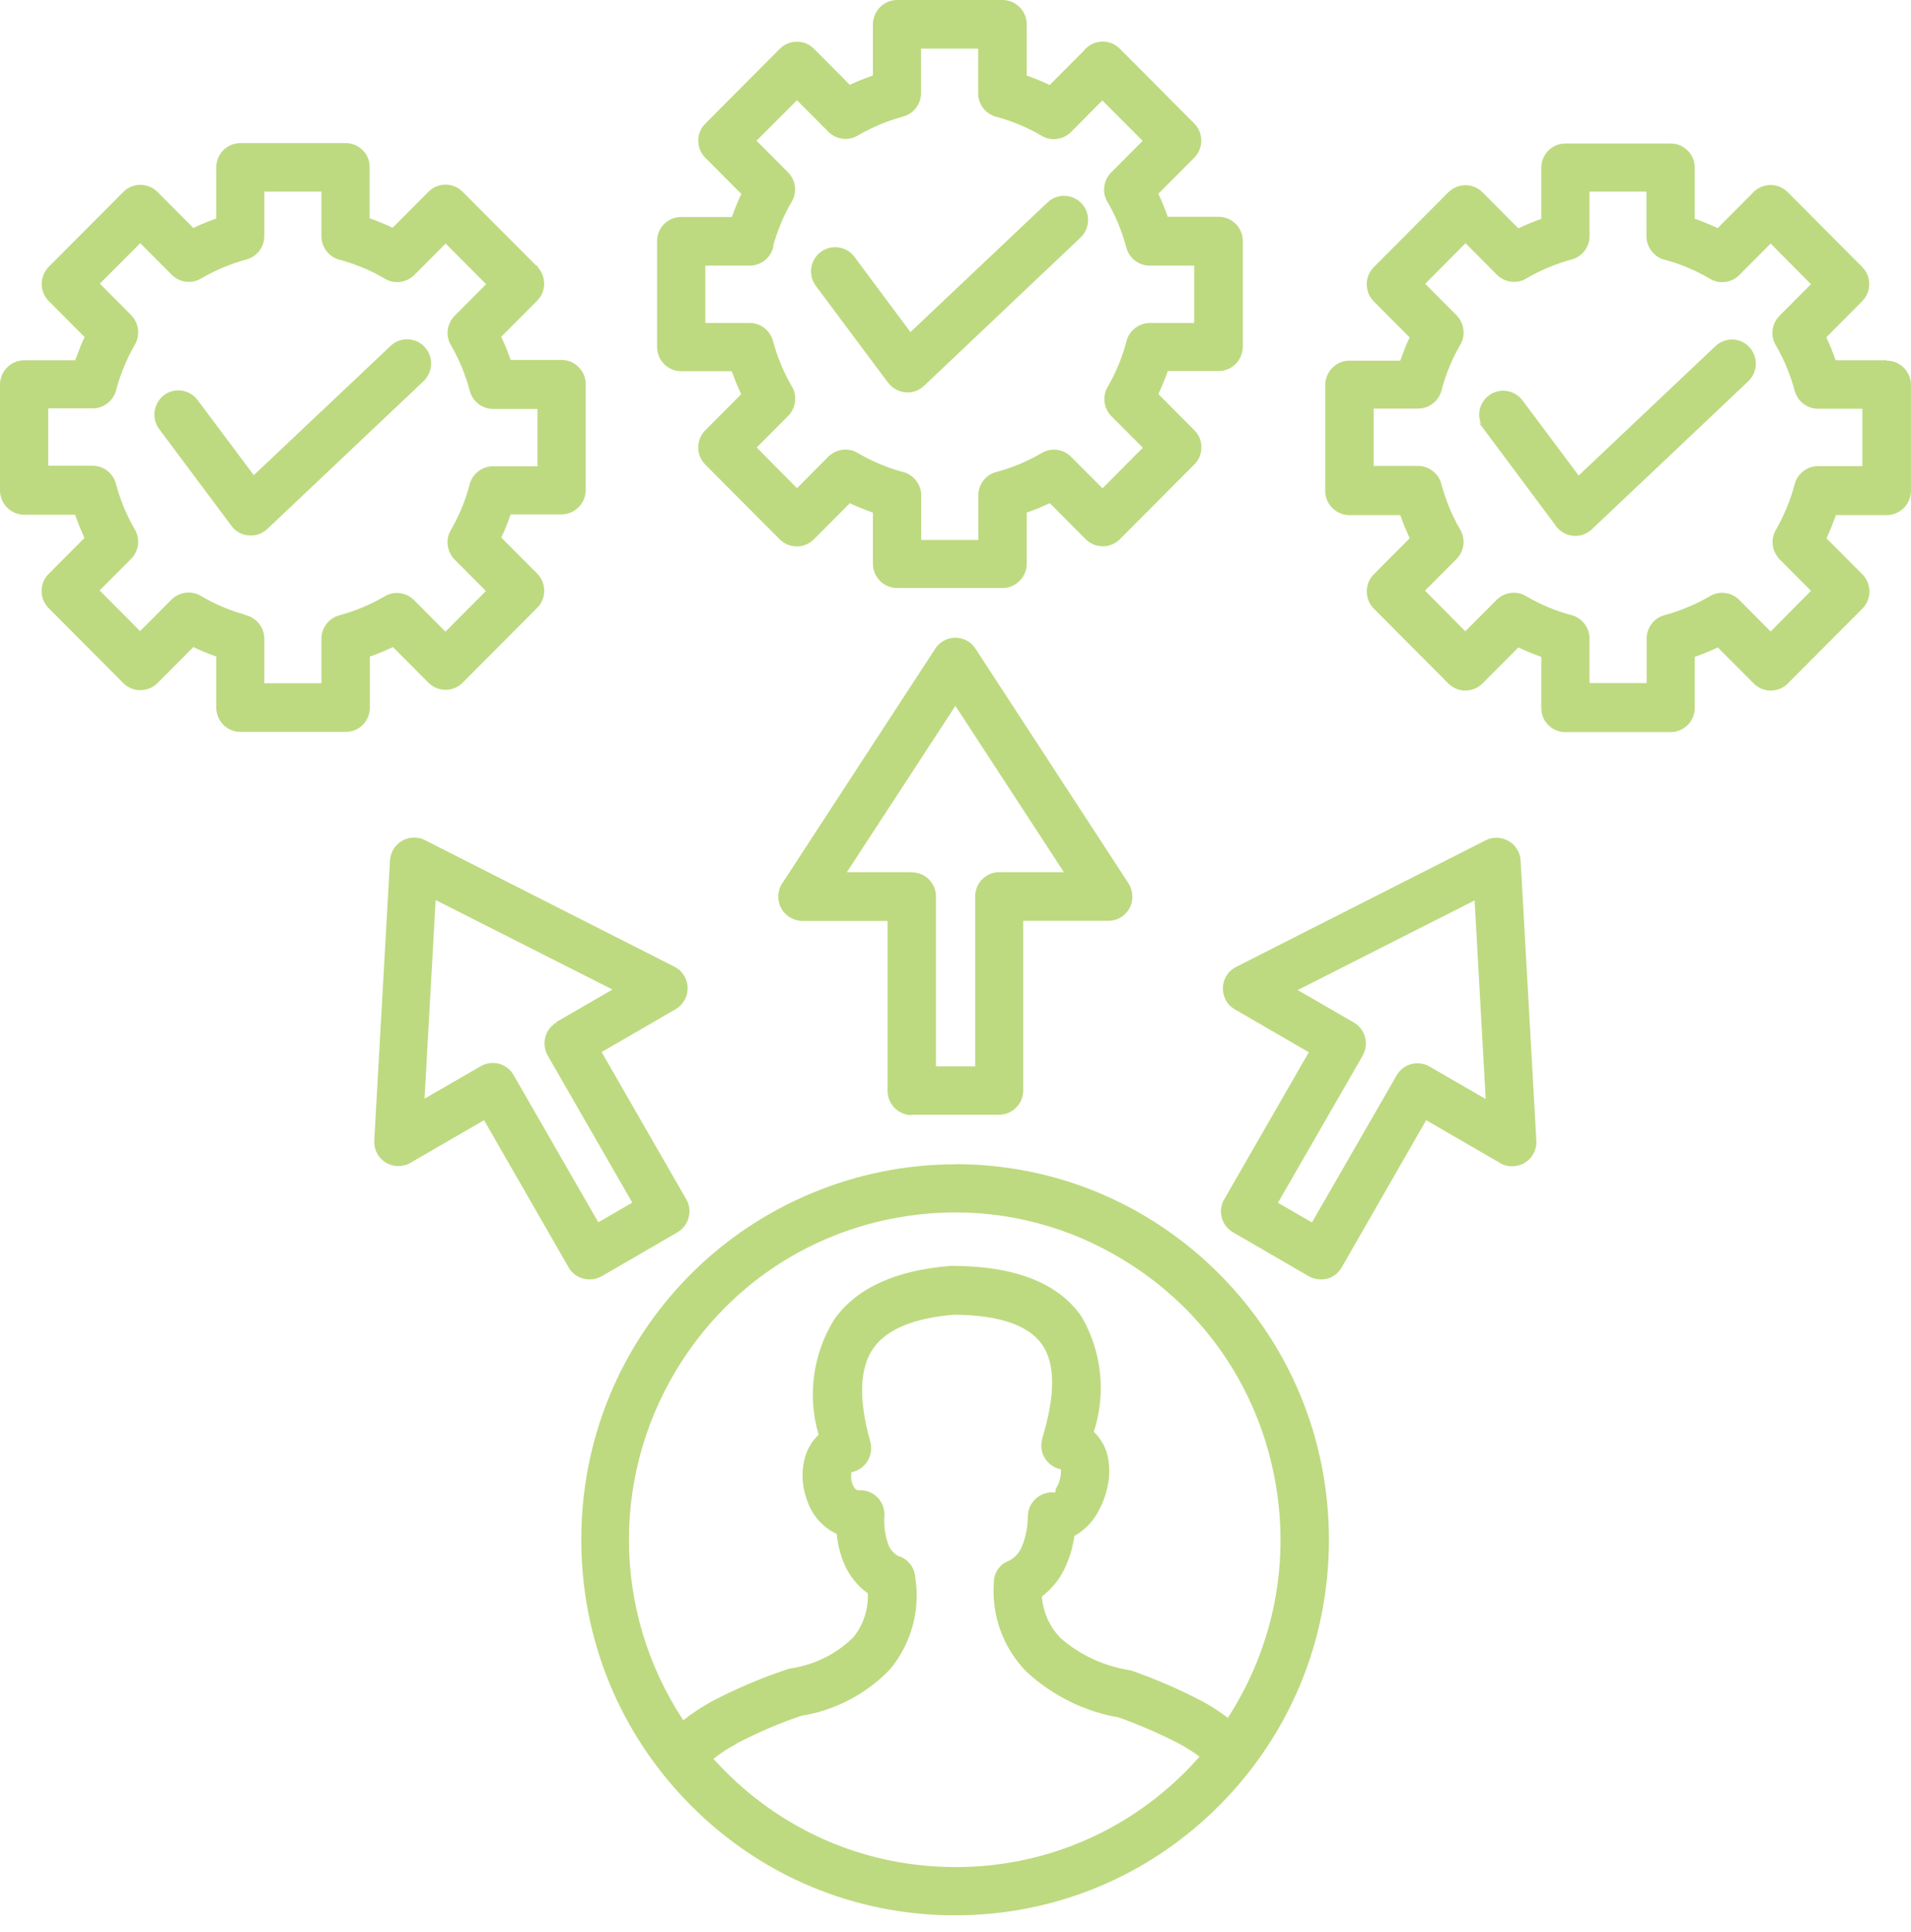
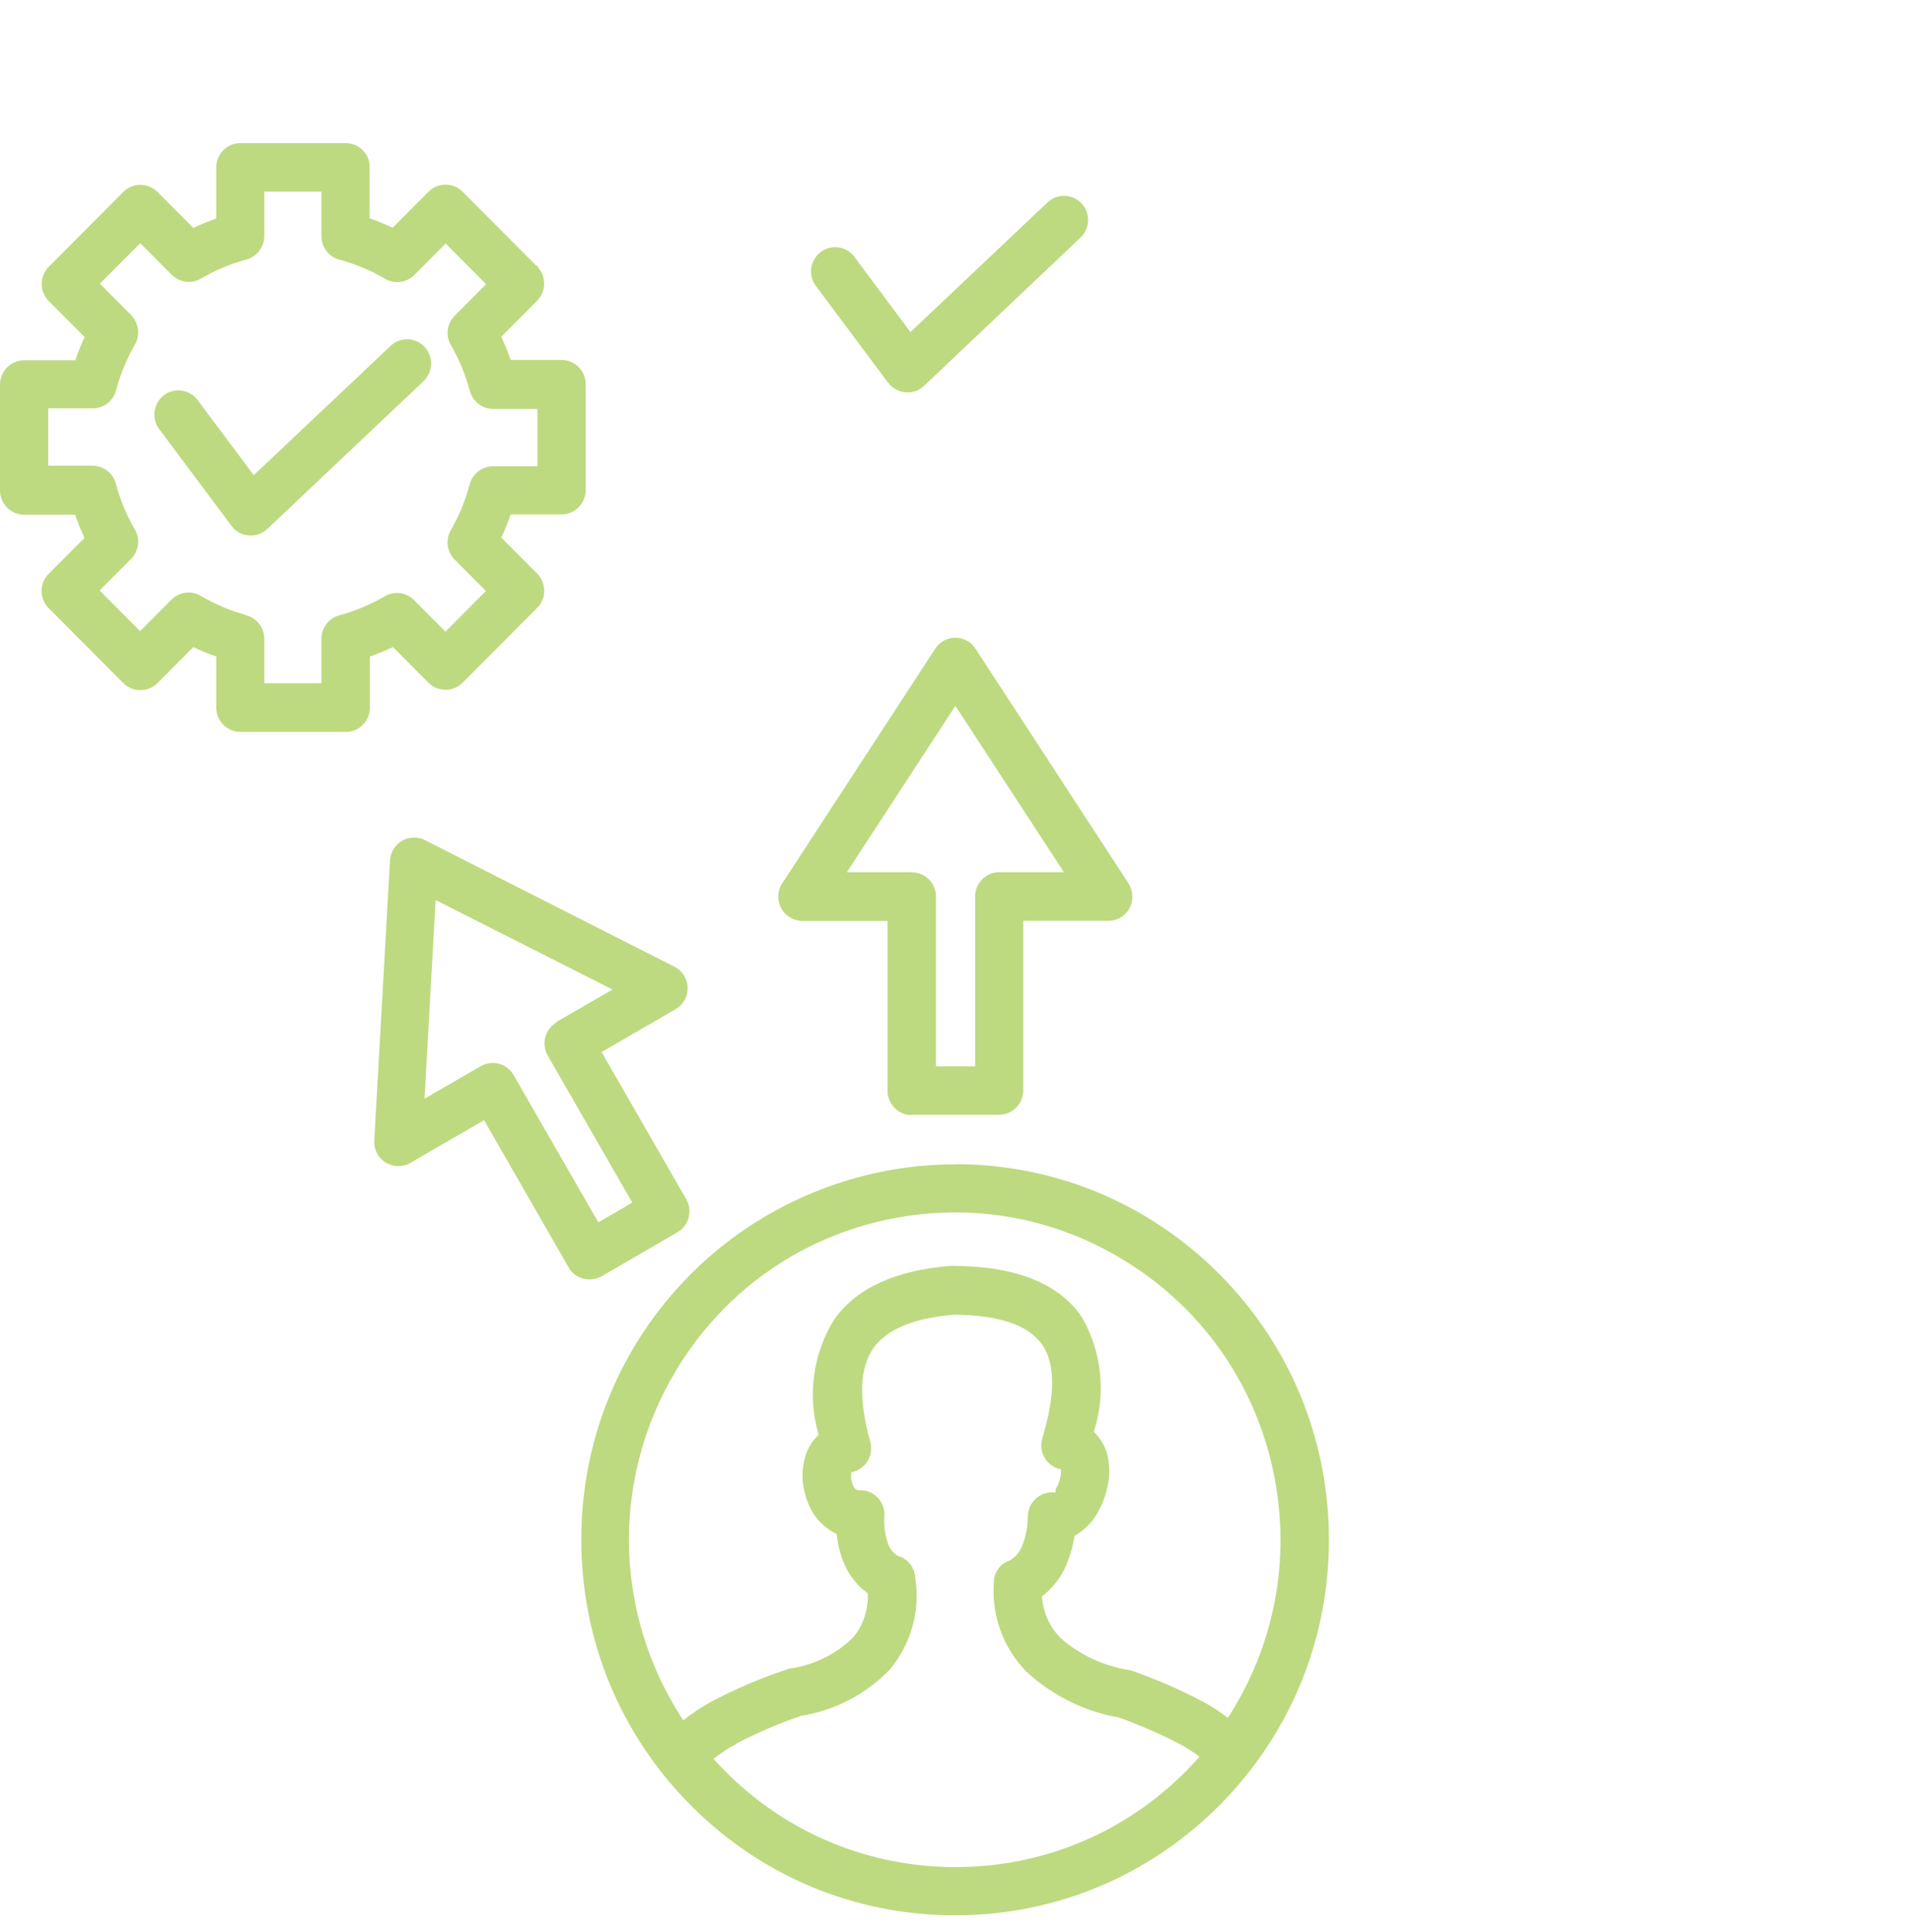
<svg xmlns="http://www.w3.org/2000/svg" fill="none" viewBox="0 0 91 92" height="92" width="91">
  <path fill="#BDDA80" d="M12.718 25.195L20.182 18.134C20.622 17.701 20.648 16.994 20.235 16.534C20.032 16.305 19.751 16.172 19.443 16.154C19.143 16.137 18.844 16.243 18.615 16.455L12.084 22.623L9.409 19.044C9.03 18.54 8.309 18.434 7.807 18.814C7.323 19.185 7.208 19.875 7.543 20.378L11.002 25.009L11.028 25.044C11.248 25.345 11.591 25.495 11.944 25.495C12.181 25.495 12.419 25.424 12.63 25.265C12.665 25.239 12.7 25.212 12.727 25.186L12.718 25.195Z" />
-   <path fill="#BDDA80" d="M32.425 17.674H34.845C34.915 17.86 34.986 18.045 35.056 18.231C35.135 18.416 35.215 18.593 35.294 18.77L33.586 20.484C33.137 20.935 33.137 21.669 33.586 22.119L37.133 25.681C37.353 25.901 37.644 26.016 37.943 26.016C38.242 26.016 38.524 25.901 38.744 25.689L40.469 23.957C40.654 24.046 40.83 24.125 41.015 24.196C41.217 24.276 41.393 24.346 41.569 24.408V26.838C41.569 27.474 42.08 27.996 42.722 27.996H47.739C48.373 27.996 48.892 27.474 48.892 26.838V24.408C49.077 24.337 49.262 24.267 49.447 24.196C49.614 24.125 49.79 24.046 49.992 23.957L51.7 25.672C52.14 26.114 52.862 26.122 53.311 25.689L56.875 22.11C57.095 21.89 57.21 21.607 57.21 21.297C57.21 20.988 57.104 20.732 56.902 20.511L56.884 20.493C56.884 20.493 56.875 20.484 56.867 20.476L55.159 18.761C55.238 18.593 55.318 18.416 55.397 18.222C55.476 18.037 55.546 17.851 55.608 17.665H58.028C58.662 17.665 59.173 17.153 59.181 16.508V11.471C59.181 10.834 58.662 10.322 58.028 10.322H55.608C55.546 10.136 55.476 9.959 55.397 9.765C55.326 9.588 55.247 9.403 55.159 9.226L56.867 7.512C57.316 7.061 57.316 6.327 56.867 5.877L53.319 2.315C53.099 2.094 52.818 1.98 52.51 1.98C52.211 1.98 51.929 2.094 51.709 2.306L51.665 2.333V2.36L49.984 4.047C49.816 3.968 49.632 3.888 49.447 3.809C49.262 3.729 49.086 3.667 48.892 3.597V1.158C48.892 0.521 48.373 0 47.739 0H42.722C42.089 0 41.569 0.521 41.569 1.158V3.588C41.385 3.659 41.2 3.729 41.015 3.8C40.83 3.871 40.654 3.95 40.469 4.039L38.762 2.324C38.313 1.873 37.582 1.873 37.133 2.324L33.586 5.886C33.366 6.106 33.252 6.389 33.252 6.699C33.252 6.99 33.357 7.264 33.56 7.485L35.303 9.235C35.215 9.412 35.135 9.597 35.065 9.774C34.986 9.968 34.915 10.154 34.854 10.331H32.433C31.8 10.331 31.289 10.843 31.289 11.479V16.517C31.289 17.153 31.8 17.674 32.442 17.674H32.425ZM36.816 11.709C36.913 11.356 37.036 11.002 37.177 10.658C37.327 10.295 37.503 9.933 37.705 9.597C37.969 9.146 37.89 8.572 37.521 8.201L36.024 6.699L37.952 4.772L39.448 6.274C39.827 6.654 40.416 6.725 40.865 6.442C41.534 6.053 42.256 5.753 43.004 5.55C43.506 5.417 43.858 4.958 43.858 4.436V2.315H46.578V4.445C46.578 4.993 46.974 5.47 47.502 5.576C47.854 5.673 48.206 5.797 48.549 5.939C48.91 6.089 49.271 6.266 49.605 6.469C50.054 6.734 50.626 6.654 50.996 6.292L52.492 4.781L54.411 6.707L52.915 8.21C52.536 8.59 52.466 9.182 52.747 9.632C52.941 9.959 53.108 10.304 53.258 10.666C53.407 11.029 53.531 11.409 53.636 11.789C53.768 12.292 54.226 12.646 54.745 12.646H56.867V15.377H54.754C54.209 15.377 53.733 15.774 53.628 16.304C53.425 17.047 53.135 17.754 52.747 18.416C52.483 18.867 52.554 19.442 52.923 19.813L54.42 21.315L52.501 23.25L51.005 21.748C50.626 21.368 50.036 21.297 49.588 21.58C49.253 21.775 48.91 21.942 48.558 22.093C48.197 22.243 47.819 22.367 47.44 22.473C46.938 22.605 46.586 23.065 46.586 23.586V25.707H43.867V23.586C43.867 23.038 43.471 22.561 42.942 22.455C42.581 22.358 42.23 22.234 41.895 22.093C41.534 21.942 41.182 21.766 40.839 21.562C40.39 21.297 39.818 21.377 39.448 21.739L37.952 23.242L36.033 21.306L37.529 19.804C37.908 19.424 37.978 18.832 37.697 18.381C37.309 17.709 37.01 16.985 36.808 16.234C36.676 15.73 36.218 15.377 35.699 15.377H33.586V12.646H35.708C36.253 12.646 36.728 12.248 36.834 11.718L36.816 11.709Z" />
  <path fill="#BDDA80" d="M43.408 53.074H47.572C48.205 53.074 48.725 52.553 48.725 51.917V43.84H52.782C53.002 43.84 53.222 43.778 53.407 43.654C53.662 43.486 53.838 43.23 53.9 42.929C53.962 42.629 53.9 42.319 53.742 42.063L46.463 30.902C46.375 30.761 46.26 30.637 46.119 30.549C45.591 30.204 44.878 30.354 44.535 30.884L37.274 42.019C37.133 42.213 37.062 42.443 37.062 42.691C37.062 43 37.177 43.292 37.397 43.504C37.617 43.716 37.899 43.84 38.207 43.848H42.264V51.934C42.264 52.571 42.784 53.092 43.417 53.092L43.408 53.074ZM43.408 41.524H40.328L45.495 33.606L50.661 41.524H47.58C46.947 41.524 46.436 42.045 46.436 42.682V50.768H44.57V42.682C44.57 42.045 44.051 41.533 43.426 41.533L43.408 41.524Z" />
  <path fill="#BDDA80" d="M42.299 18.223C42.519 18.523 42.871 18.682 43.214 18.682C43.452 18.682 43.698 18.612 43.901 18.453C43.936 18.426 43.962 18.399 43.998 18.373L51.453 11.312C51.91 10.879 51.937 10.146 51.505 9.686C51.074 9.227 50.343 9.2 49.886 9.633L43.355 15.81L40.688 12.231C40.503 11.984 40.239 11.825 39.931 11.78C39.623 11.736 39.324 11.816 39.077 12.001C38.576 12.381 38.47 13.106 38.849 13.61L42.29 18.223H42.299Z" />
  <path fill="#BDDA80" d="M18.695 30.79L20.402 32.504C20.851 32.955 21.582 32.955 22.03 32.504L25.578 28.942C26.018 28.509 26.026 27.803 25.613 27.343L23.87 25.593C23.958 25.416 24.037 25.24 24.108 25.045C24.187 24.851 24.257 24.674 24.319 24.489H26.739C27.373 24.489 27.892 23.967 27.892 23.331V18.294C27.892 17.658 27.373 17.136 26.739 17.136H24.319C24.248 16.951 24.178 16.765 24.108 16.579C24.028 16.394 23.949 16.208 23.87 16.032L25.578 14.317C25.798 14.096 25.912 13.813 25.912 13.504C25.912 13.213 25.806 12.939 25.604 12.718V12.656H25.542L22.03 9.13C21.582 8.679 20.851 8.679 20.402 9.13L18.695 10.844C18.51 10.756 18.334 10.676 18.158 10.606C17.964 10.526 17.788 10.455 17.603 10.393V7.963C17.603 7.654 17.489 7.362 17.269 7.15C17.049 6.929 16.767 6.814 16.459 6.814H11.442C10.808 6.814 10.298 7.327 10.298 7.972V10.402C10.122 10.464 9.937 10.535 9.743 10.614C9.567 10.685 9.383 10.765 9.207 10.853L7.499 9.139C7.05 8.688 6.32 8.688 5.871 9.139L2.324 12.7C1.884 13.142 1.875 13.849 2.288 14.3V14.317C2.288 14.317 2.315 14.326 2.324 14.335L4.031 16.049C3.934 16.253 3.855 16.42 3.793 16.597C3.714 16.8 3.644 16.977 3.582 17.154H1.153C0.519 17.154 0 17.675 0 18.311V23.349C0 23.985 0.519 24.506 1.153 24.506H3.573C3.644 24.692 3.714 24.878 3.785 25.063C3.855 25.231 3.934 25.408 4.022 25.611L2.315 27.325C2.095 27.546 1.98 27.829 1.98 28.138C1.98 28.43 2.086 28.704 2.288 28.925L5.871 32.522C6.32 32.972 7.05 32.972 7.499 32.522L9.207 30.807C9.383 30.887 9.559 30.975 9.743 31.046C9.911 31.116 10.095 31.187 10.298 31.258V33.688C10.298 34.324 10.808 34.846 11.451 34.846H16.468C17.102 34.846 17.612 34.333 17.612 33.688V31.258C17.797 31.196 17.982 31.125 18.167 31.046C18.343 30.975 18.527 30.895 18.712 30.807L18.695 30.79ZM11.662 29.261C11.31 29.163 10.958 29.049 10.615 28.898C10.254 28.748 9.902 28.571 9.559 28.368C9.11 28.103 8.538 28.183 8.168 28.545L6.672 30.047L4.744 28.112L6.24 26.61C6.619 26.23 6.689 25.637 6.408 25.187C6.214 24.851 6.047 24.506 5.897 24.153C5.747 23.791 5.624 23.41 5.519 23.03C5.387 22.527 4.929 22.173 4.41 22.173H2.297V19.443H4.418C4.964 19.443 5.439 19.045 5.545 18.515C5.747 17.773 6.047 17.066 6.425 16.403C6.689 15.952 6.61 15.378 6.249 15.006L4.753 13.504L6.68 11.578L8.177 13.08C8.555 13.46 9.145 13.531 9.594 13.248C10.263 12.859 10.984 12.559 11.733 12.355C12.234 12.223 12.586 11.763 12.586 11.242V9.121H15.306V11.251C15.306 11.799 15.702 12.276 16.23 12.382C16.582 12.479 16.934 12.603 17.278 12.744C17.639 12.894 17.999 13.071 18.334 13.274C18.783 13.54 19.355 13.46 19.724 13.098L21.221 11.595L23.148 13.531L21.652 15.033C21.273 15.413 21.203 16.005 21.485 16.456C21.678 16.783 21.846 17.136 21.995 17.49C22.145 17.852 22.268 18.232 22.374 18.612C22.506 19.116 22.963 19.469 23.483 19.469H25.595V22.2H23.474C22.928 22.2 22.453 22.598 22.347 23.128C22.145 23.87 21.854 24.577 21.467 25.24C21.203 25.691 21.282 26.265 21.643 26.636L23.14 28.138L21.212 30.074L19.716 28.571C19.337 28.191 18.747 28.121 18.299 28.404C17.63 28.792 16.908 29.093 16.16 29.296C15.658 29.429 15.306 29.888 15.306 30.41V32.53H12.586V30.41C12.586 29.862 12.19 29.384 11.662 29.278V29.261Z" />
-   <path fill="#BDDA80" d="M72.288 40.518C72.006 39.953 71.311 39.723 70.748 40.006L58.883 46.024C58.311 46.298 58.073 46.987 58.346 47.562C58.443 47.774 58.601 47.941 58.804 48.056L62.324 50.098L58.293 57.106C57.976 57.654 58.17 58.36 58.716 58.67L62.324 60.764C62.5 60.861 62.694 60.914 62.897 60.914C62.993 60.914 63.099 60.906 63.196 60.879C63.486 60.8 63.741 60.605 63.891 60.34L67.913 53.332L71.434 55.373C71.628 55.488 71.839 55.541 72.077 55.524C72.71 55.488 73.194 54.949 73.159 54.313L72.411 40.987C72.411 40.819 72.358 40.66 72.288 40.518ZM64.886 50.257C65.203 49.709 65.018 49.002 64.472 48.684L61.796 47.137L70.219 42.869L70.748 52.325L68.072 50.778C67.808 50.628 67.5 50.584 67.201 50.663C66.901 50.743 66.655 50.937 66.505 51.202L62.474 58.201L60.855 57.265L64.886 50.266V50.257Z" />
-   <path fill="#BDDA80" d="M89.836 17.154H87.416C87.345 16.968 87.275 16.783 87.204 16.597C87.134 16.42 87.055 16.244 86.967 16.058L88.674 14.344C89.123 13.893 89.123 13.159 88.674 12.709L85.127 9.147C84.678 8.697 83.948 8.697 83.499 9.147L81.791 10.862C81.615 10.773 81.43 10.694 81.254 10.623C81.061 10.544 80.876 10.473 80.7 10.411V7.981C80.7 7.672 80.585 7.38 80.365 7.168C80.145 6.947 79.864 6.832 79.556 6.832H74.539C73.905 6.832 73.395 7.345 73.395 7.99V10.42C73.21 10.482 73.025 10.552 72.84 10.632C72.664 10.703 72.479 10.791 72.303 10.871L70.596 9.156C70.147 8.706 69.416 8.706 68.967 9.156L65.42 12.717C64.971 13.168 64.971 13.902 65.42 14.352L67.128 16.067C67.04 16.244 66.961 16.42 66.89 16.615C66.811 16.809 66.74 16.986 66.679 17.171H64.258C63.625 17.171 63.114 17.693 63.105 18.329V23.366C63.105 24.003 63.625 24.524 64.258 24.524H66.679C66.749 24.709 66.82 24.895 66.89 25.081C66.969 25.266 67.049 25.452 67.128 25.628L65.42 27.343C65.2 27.564 65.086 27.847 65.086 28.156C65.086 28.465 65.2 28.757 65.42 28.978L68.967 32.539C69.416 32.99 70.147 32.99 70.596 32.539L72.303 30.825C72.47 30.904 72.646 30.984 72.84 31.063C73.016 31.134 73.201 31.205 73.395 31.275V33.706C73.395 34.015 73.509 34.307 73.729 34.519C73.949 34.74 74.231 34.855 74.539 34.855H79.556C79.864 34.855 80.145 34.731 80.365 34.519C80.585 34.298 80.7 34.015 80.7 33.706V31.275C80.876 31.214 81.061 31.143 81.254 31.063C81.43 30.993 81.615 30.913 81.8 30.825L83.508 32.539C83.957 32.99 84.687 32.99 85.136 32.539L88.683 28.978C89.123 28.536 89.132 27.829 88.718 27.378L86.975 25.628C87.064 25.434 87.143 25.257 87.213 25.081C87.292 24.877 87.363 24.701 87.424 24.524H89.845C90.478 24.524 90.998 24.003 90.998 23.366V18.329C90.998 17.693 90.478 17.171 89.845 17.171L89.836 17.154ZM85.444 23.119C85.242 23.861 84.942 24.568 84.564 25.231C84.3 25.682 84.379 26.256 84.74 26.627L86.236 28.129L84.317 30.065L82.821 28.562C82.443 28.183 81.862 28.112 81.404 28.395C80.735 28.783 80.013 29.084 79.265 29.287C78.764 29.42 78.412 29.879 78.412 30.401V32.522H75.692V30.401C75.692 29.853 75.296 29.375 74.768 29.269C74.407 29.172 74.055 29.049 73.72 28.907C73.359 28.757 73.007 28.58 72.664 28.377C72.215 28.112 71.643 28.191 71.273 28.554L69.777 30.056L67.858 28.121L69.355 26.618C69.733 26.238 69.803 25.646 69.522 25.195C69.328 24.869 69.161 24.515 69.011 24.162C68.862 23.799 68.739 23.419 68.633 23.039C68.501 22.536 68.043 22.182 67.524 22.182H65.412V19.451H67.533C68.078 19.451 68.554 19.054 68.659 18.523C68.862 17.781 69.152 17.074 69.54 16.411C69.803 15.961 69.724 15.386 69.363 15.015L67.867 13.513L69.786 11.578L71.282 13.08C71.661 13.46 72.25 13.531 72.699 13.248C73.368 12.859 74.09 12.559 74.838 12.355C75.34 12.223 75.692 11.763 75.692 11.242V9.121H78.403V11.251C78.403 11.799 78.799 12.276 79.327 12.382C79.688 12.479 80.04 12.603 80.374 12.744C80.735 12.894 81.087 13.071 81.43 13.274C81.879 13.539 82.451 13.469 82.821 13.098L84.317 11.595L86.236 13.531L84.74 15.033C84.361 15.413 84.291 16.005 84.573 16.456C84.96 17.127 85.259 17.852 85.462 18.603C85.594 19.107 86.051 19.46 86.571 19.46H88.683V22.191H86.571C86.025 22.191 85.55 22.589 85.444 23.119Z" />
-   <path fill="#BDDA80" d="M82.532 16.163C82.242 16.154 81.934 16.251 81.705 16.463L75.174 22.64L72.498 19.061C72.12 18.558 71.398 18.451 70.896 18.831C70.65 19.017 70.492 19.282 70.448 19.591C70.421 19.786 70.448 19.989 70.518 20.166L70.439 20.139L74.083 25.026V25.062L74.118 25.079C74.303 25.309 74.558 25.459 74.857 25.503C74.91 25.503 74.963 25.512 75.024 25.512C75.271 25.512 75.508 25.433 75.702 25.282C75.737 25.256 75.772 25.23 75.799 25.203L83.263 18.142C83.703 17.709 83.729 17.002 83.316 16.543C83.113 16.313 82.831 16.18 82.523 16.163H82.532Z" />
  <path fill="#BDDA80" d="M45.485 55.435H45.459C40.776 55.435 36.2 57.343 32.89 60.666C29.528 64.042 27.68 68.531 27.68 73.303C27.68 78.075 29.528 82.564 32.89 85.949C36.252 89.334 40.724 91.189 45.477 91.189C50.229 91.189 54.701 89.334 58.063 85.958C61.425 82.582 63.282 78.093 63.282 73.312C63.282 68.531 61.434 64.051 58.072 60.666C54.709 57.29 50.238 55.426 45.477 55.426L45.485 55.435ZM35.029 83.033C36.041 82.503 37.097 82.043 38.162 81.69C39.755 81.433 41.252 80.656 42.378 79.48C43.399 78.261 43.831 76.653 43.584 75.097C43.558 74.673 43.294 74.293 42.898 74.125L42.783 74.09C42.563 73.966 42.396 73.78 42.308 73.551C42.141 73.1 42.079 72.623 42.114 72.137C42.132 71.501 41.639 70.97 41.005 70.953C40.961 70.953 40.917 70.953 40.873 70.953C40.733 70.953 40.636 70.767 40.609 70.696C40.565 70.59 40.539 70.484 40.53 70.369C40.521 70.281 40.53 70.184 40.539 70.095C41.102 69.989 41.516 69.477 41.481 68.885C41.481 68.796 41.454 68.708 41.437 68.62C40.873 66.605 40.926 65.102 41.613 64.157C42.255 63.273 43.549 62.743 45.45 62.593C47.589 62.61 48.988 63.096 49.631 64.024C50.256 64.934 50.256 66.419 49.64 68.452V68.478C49.446 69.088 49.789 69.733 50.388 69.919C50.432 69.936 50.476 69.945 50.52 69.954C50.529 70.078 50.52 70.201 50.493 70.334C50.458 70.511 50.397 70.679 50.309 70.829C50.265 70.908 50.256 70.988 50.256 71.059C50.212 71.059 50.168 71.05 50.124 71.05C49.816 71.05 49.525 71.156 49.305 71.368C49.085 71.58 48.953 71.863 48.944 72.181C48.944 72.702 48.839 73.233 48.628 73.71C48.495 73.984 48.276 74.205 48.003 74.328C47.967 74.346 47.932 74.364 47.888 74.381L47.844 74.399C47.721 74.479 47.615 74.576 47.519 74.717L47.501 74.744C47.413 74.876 47.36 75.018 47.334 75.177V75.212C47.334 75.256 47.325 75.309 47.325 75.345C47.211 76.918 47.774 78.464 48.874 79.586C50.106 80.726 51.638 81.486 53.275 81.769C54.269 82.123 55.246 82.547 56.179 83.033C56.505 83.21 56.822 83.413 57.121 83.634C56.919 83.855 56.716 84.085 56.505 84.297L56.47 84.332C53.539 87.275 49.648 88.892 45.503 88.892C41.357 88.892 37.467 87.275 34.536 84.332C34.343 84.138 34.158 83.943 33.973 83.74C34.307 83.475 34.659 83.236 35.038 83.042L35.029 83.033ZM50.485 77.969C49.974 77.439 49.666 76.741 49.613 76.007C50.053 75.672 50.423 75.239 50.669 74.735C50.916 74.231 51.083 73.692 51.162 73.126C51.664 72.844 52.06 72.428 52.324 71.916C52.518 71.553 52.659 71.174 52.738 70.776C52.835 70.361 52.843 69.936 52.782 69.521C52.712 69.008 52.465 68.531 52.087 68.169C52.676 66.348 52.474 64.36 51.506 62.69C50.423 61.108 48.39 60.295 45.468 60.269C45.406 60.269 45.344 60.269 45.274 60.269C42.669 60.472 40.812 61.311 39.747 62.787C38.708 64.431 38.435 66.446 38.981 68.31C38.629 68.637 38.391 69.079 38.294 69.547C38.215 69.892 38.198 70.237 38.233 70.581C38.268 70.926 38.356 71.262 38.488 71.58C38.743 72.225 39.219 72.738 39.843 73.029C39.888 73.507 40.002 73.984 40.187 74.425C40.424 75 40.821 75.495 41.322 75.857C41.357 76.626 41.111 77.368 40.636 77.951C39.817 78.756 38.779 79.268 37.634 79.436C37.564 79.454 37.485 79.472 37.423 79.498C36.209 79.904 35.029 80.408 33.902 81C33.418 81.266 32.961 81.566 32.538 81.902C29.088 76.679 29.088 69.945 32.529 64.714C34.809 61.241 38.303 58.872 42.361 58.042C43.408 57.83 44.456 57.723 45.494 57.723C48.504 57.723 51.444 58.607 54.014 60.313C57.473 62.602 59.832 66.11 60.659 70.184C61.478 74.222 60.703 78.332 58.468 81.787C58.081 81.486 57.667 81.221 57.236 80.992C56.179 80.435 55.07 79.958 53.944 79.56C53.891 79.542 53.847 79.525 53.785 79.516C52.544 79.321 51.4 78.782 50.467 77.96L50.485 77.969Z" />
  <path fill="#BDDA80" d="M28.076 60.915C28.27 60.915 28.472 60.862 28.648 60.765L32.257 58.671C32.794 58.361 32.987 57.672 32.697 57.124V57.107C32.697 57.107 32.688 57.107 32.679 57.098L28.648 50.09L32.169 48.049C32.433 47.898 32.627 47.642 32.706 47.35C32.785 47.05 32.741 46.741 32.591 46.476C32.477 46.272 32.301 46.113 32.098 46.016L20.234 39.998C19.671 39.715 18.975 39.945 18.694 40.511C18.623 40.652 18.579 40.82 18.57 40.979L17.822 54.305C17.787 54.941 18.271 55.481 18.905 55.516C19.116 55.525 19.354 55.481 19.538 55.366L23.05 53.333L27.108 60.394C27.258 60.633 27.495 60.8 27.768 60.871C27.865 60.898 27.97 60.915 28.067 60.915H28.076ZM26.5 48.676C25.955 48.994 25.77 49.701 26.078 50.249L30.109 57.257L28.49 58.194L24.494 51.248L24.459 51.186C24.309 50.921 24.054 50.726 23.763 50.647C23.464 50.567 23.156 50.611 22.892 50.762L20.216 52.308L20.744 42.852L29.167 47.112L26.492 48.658L26.5 48.676Z" />
</svg>